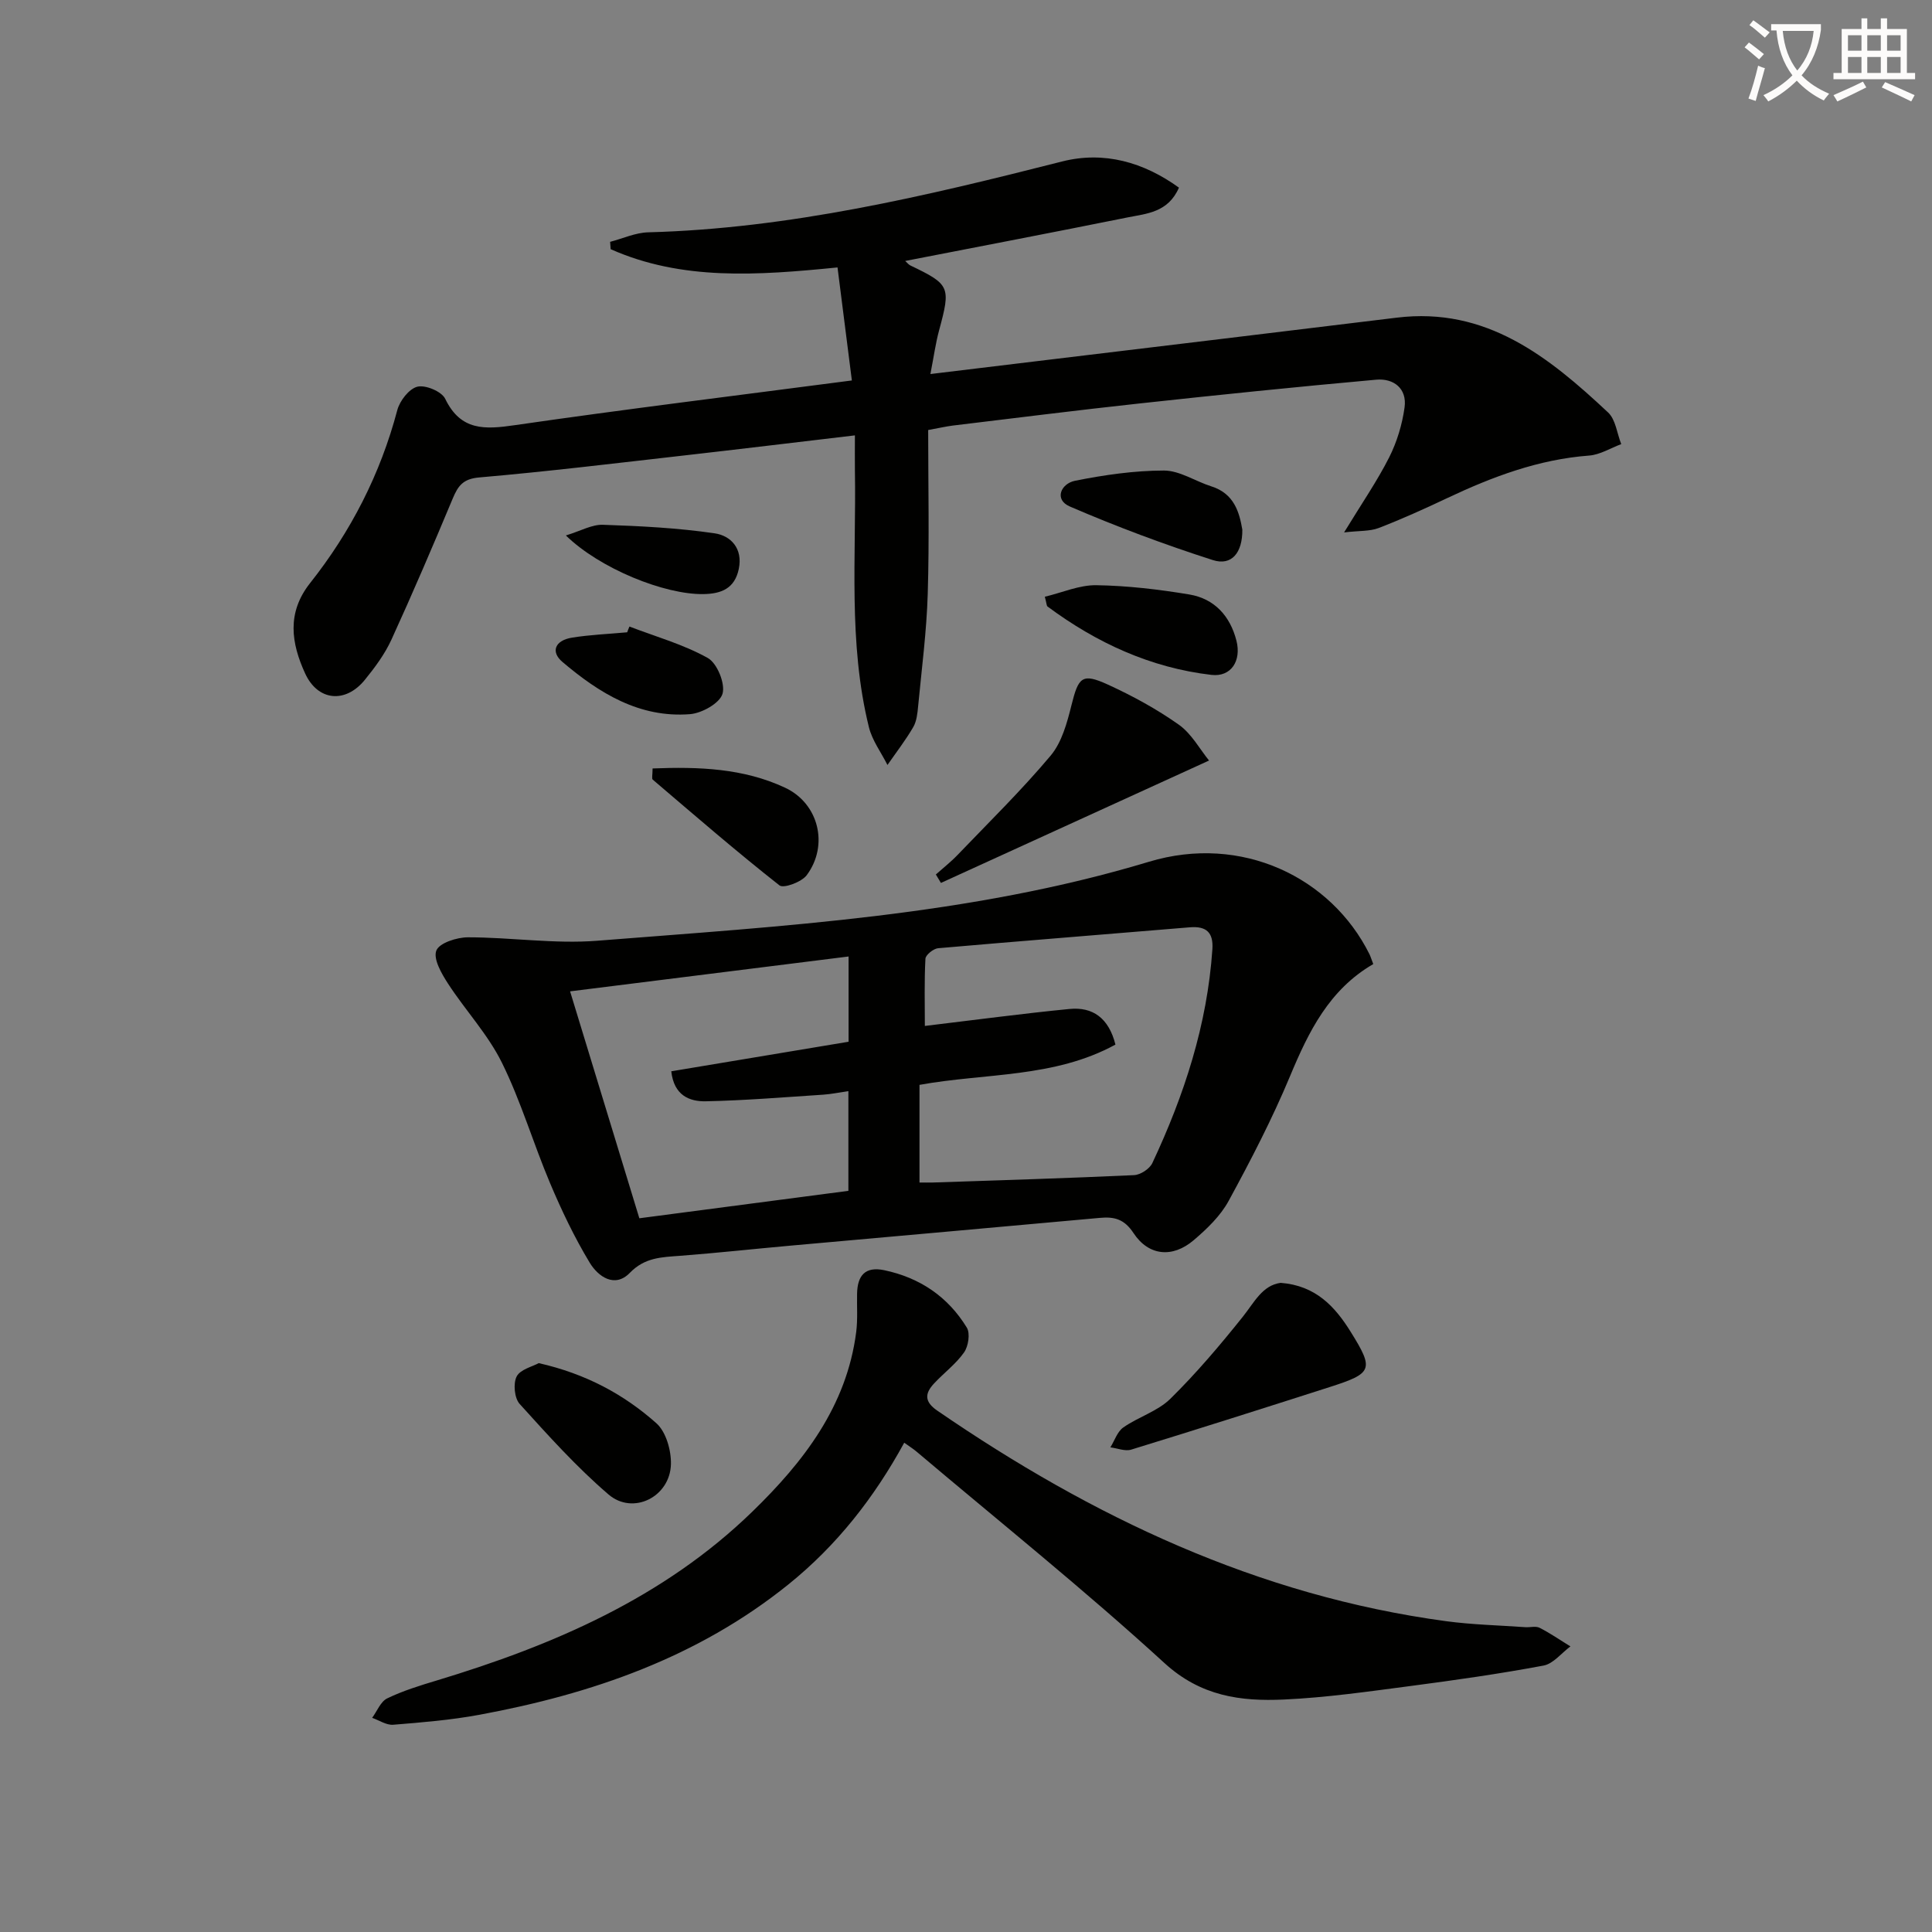
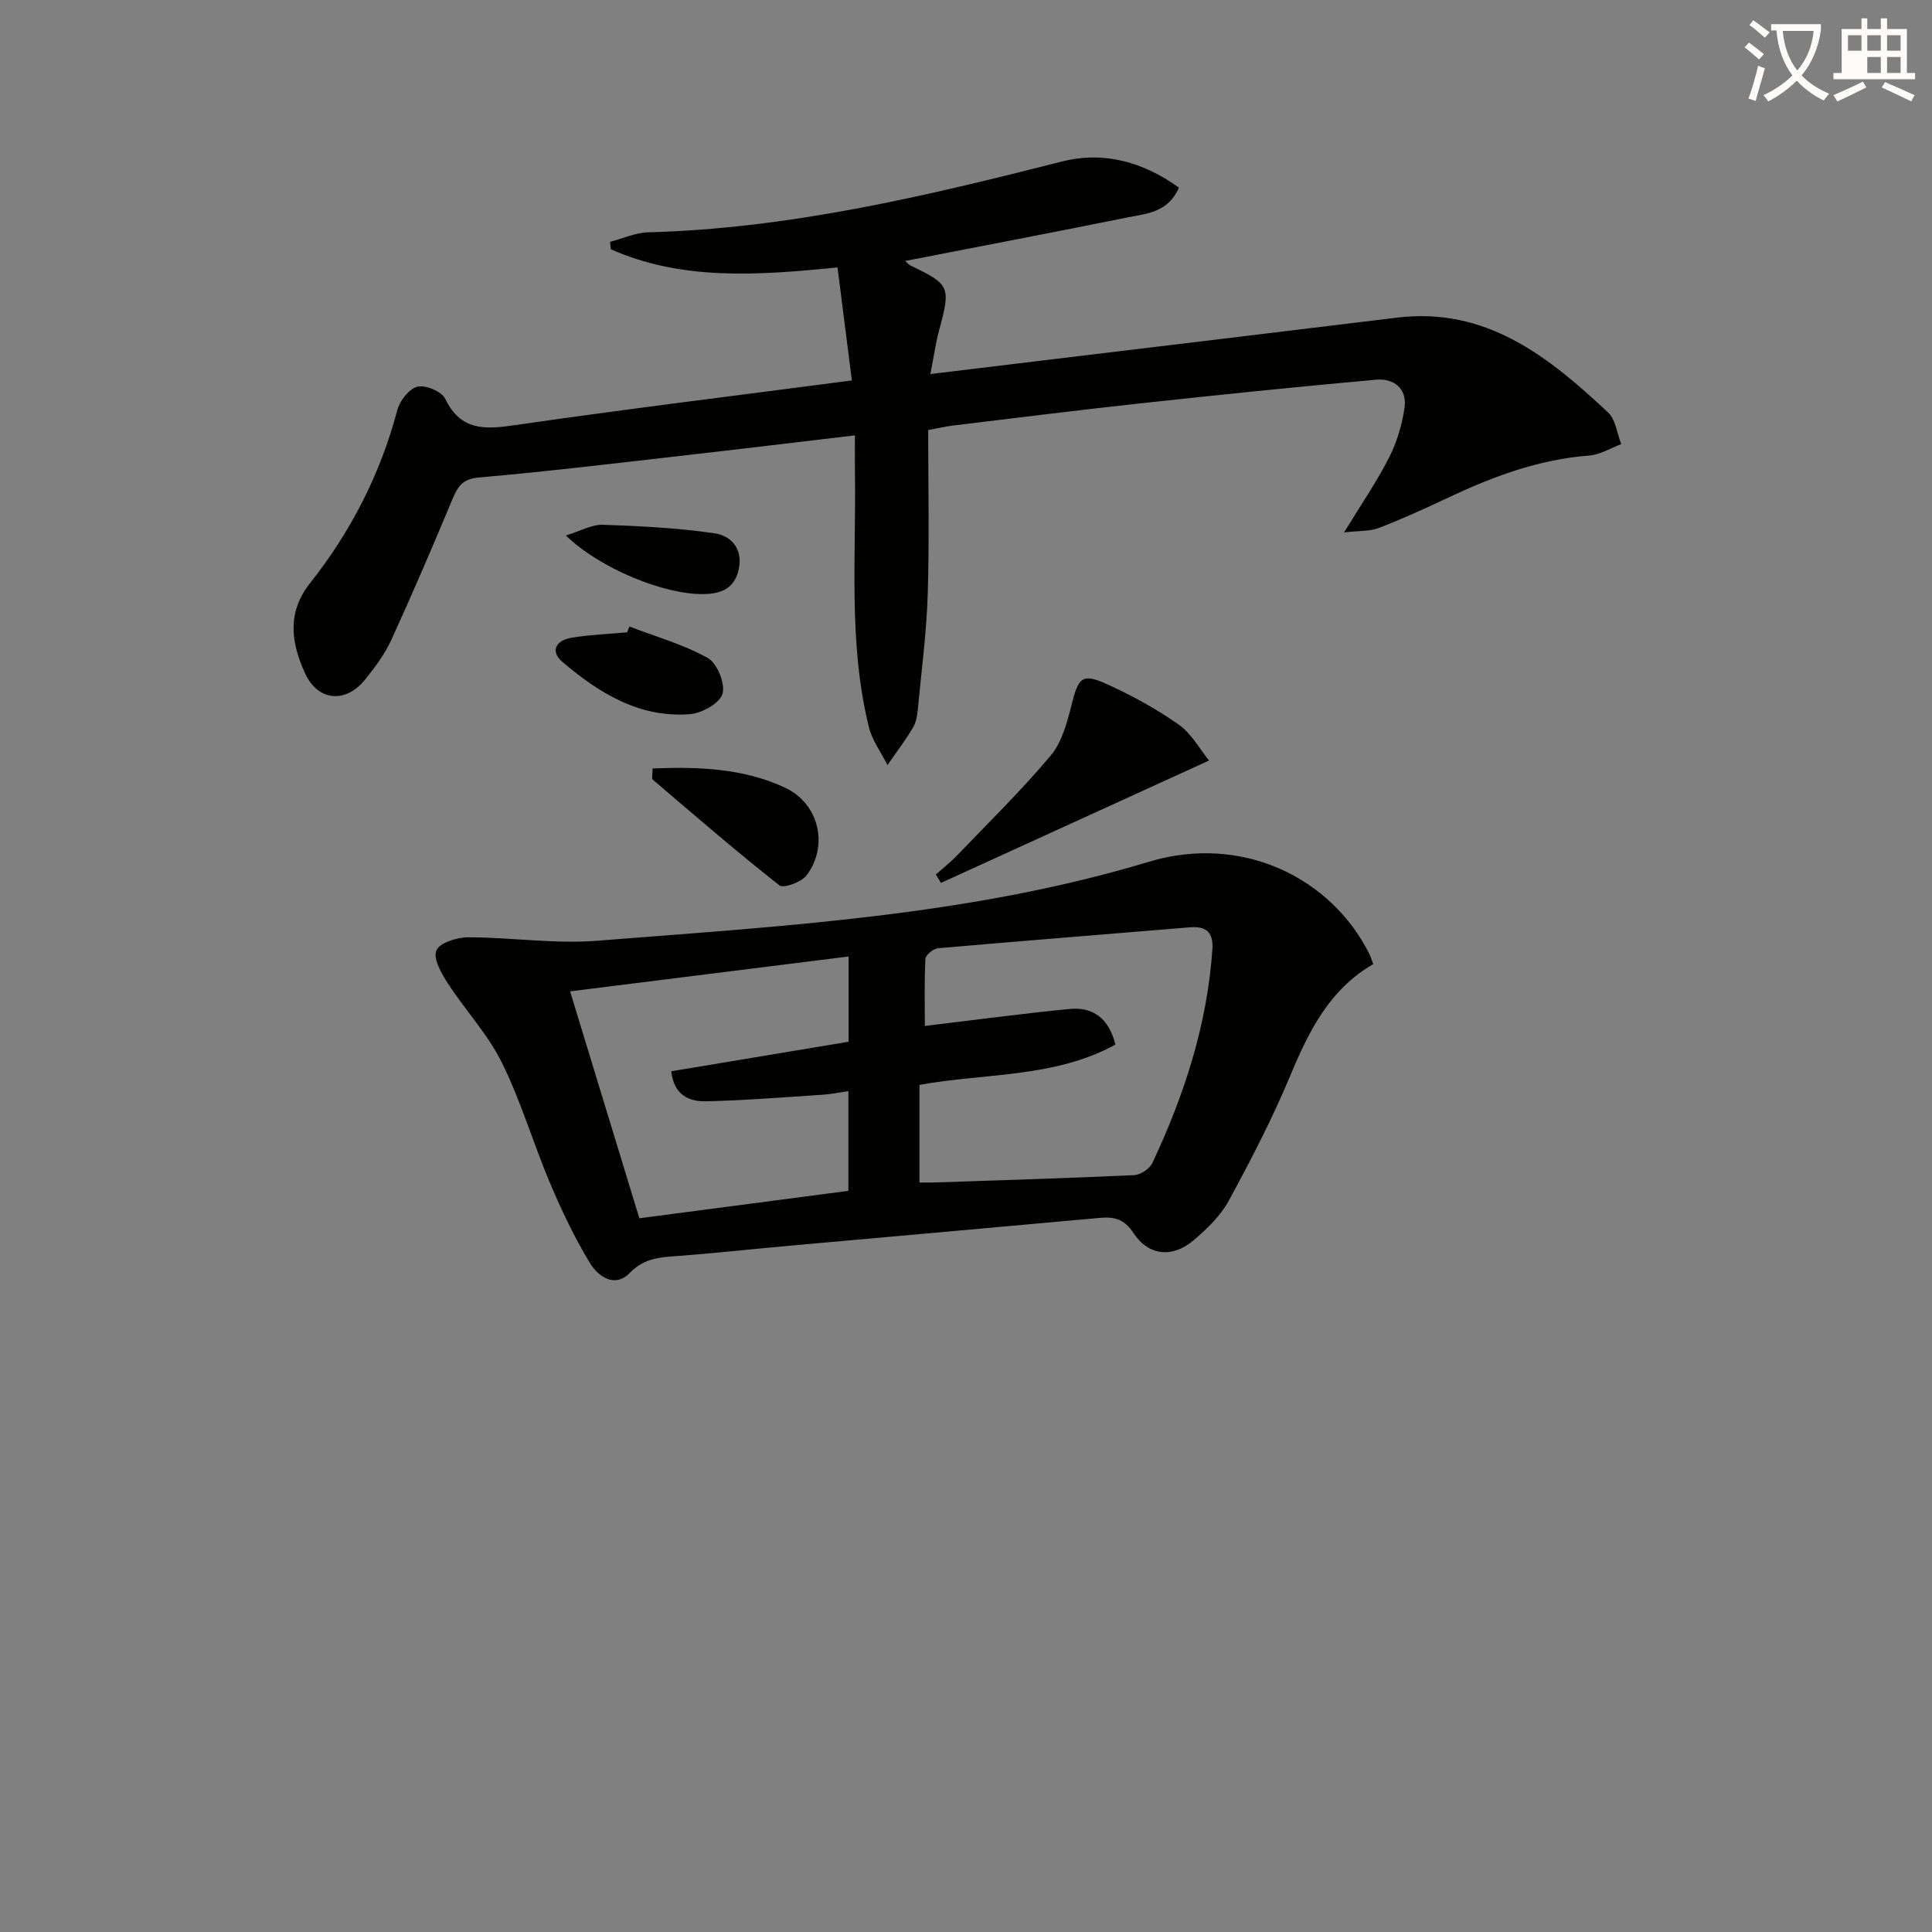
<svg xmlns="http://www.w3.org/2000/svg" enable-background="new 0 0 400 400" viewBox="0 0 400 400">
  <rect x="0" y="0" width="400" height="400" fill="#808080" stroke="none" />
  <path d="m362.1 8.8c1.1.8 2.1 1.6 3.1 2.4l-1 1.1c-1.3-1.1-2.3-2-3-2.5zm1.9 4.8c.5.2.9.4 1.4.5-.6 2.3-1.3 4.5-1.9 6.8l-1.5-.5c.8-2.1 1.4-4.3 2-6.8zm-1-9.4c1.3.9 2.4 1.8 3.4 2.5l-1 1.1c-1.4-1.2-2.4-2.1-3.2-2.6zm3.7 2.2v-1.4h10.3v1.2c-.5 3.6-1.8 6.8-4 9.4 1.5 1.6 3.4 2.8 5.7 3.8-.3.4-.7.8-1.1 1.4-2.3-1.1-4.1-2.5-5.6-4.1-1.6 1.6-3.6 3.1-5.9 4.3-.3-.5-.7-.9-1-1.3 2.4-1.1 4.4-2.5 6-4.1-1.9-2.5-3-5.6-3.3-9.3h-1.1zm8.8 0h-6.4c.3 3.3 1.3 6 3 8.2 2-2.3 3.1-5.1 3.4-8.2z" fill="#fcfbfa" />
-   <path d="m385.3 3.8h1.3v2.2h2.8v-2.2h1.3v2.2h4.1v9.1h1.7v1.3h-16.9v-1.3h1.7v-9.1h4.1v-2.2zm.4 13.1.7 1.2c-1.8.9-3.8 1.9-6 2.9-.2-.4-.5-.8-.8-1.3 2.3-1 4.3-1.9 6.1-2.8zm-3.1-6.4h2.8v-3.2h-2.8zm0 4.6h2.8v-3.3h-2.8zm4-4.6h2.8v-3.2h-2.8zm0 4.6h2.8v-3.3h-2.8zm3.7 1.9c2.1.9 4.1 1.8 6.1 2.7l-.7 1.3c-2.2-1.1-4.2-2-6.1-2.9zm3.2-9.7h-2.8v3.2h2.8zm-2.8 7.8h2.8v-3.3h-2.8z" fill="#fcfbfa" />
+   <path d="m385.3 3.8h1.3v2.2h2.8v-2.2h1.3v2.2h4.1v9.1h1.7v1.3h-16.9v-1.3h1.7v-9.1h4.1v-2.2zm.4 13.1.7 1.2c-1.8.9-3.8 1.9-6 2.9-.2-.4-.5-.8-.8-1.3 2.3-1 4.3-1.9 6.1-2.8zm-3.1-6.4h2.8v-3.2h-2.8zm0 4.6h2.8h-2.8zm4-4.6h2.8v-3.2h-2.8zm0 4.6h2.8v-3.3h-2.8zm3.7 1.9c2.1.9 4.1 1.8 6.1 2.7l-.7 1.3c-2.2-1.1-4.2-2-6.1-2.9zm3.2-9.7h-2.8v3.2h2.8zm-2.8 7.8h2.8v-3.3h-2.8z" fill="#fcfbfa" />
  <g fill="#010100">
    <path d="m177 90.14c-12.15 1.43-23.67 2.83-35.2 4.14-14.19 1.61-28.37 3.34-42.59 4.57-3.36.29-4.38 1.75-5.48 4.37-4.1 9.81-8.28 19.58-12.7 29.24-1.37 2.98-3.41 5.73-5.49 8.29-4 4.93-9.73 4.43-12.37-1.33-2.86-6.24-3.86-12.52 1.04-18.71 8.43-10.65 14.54-22.55 18.04-35.78.51-1.95 2.45-4.45 4.17-4.87 1.68-.41 5.02.99 5.75 2.5 3.22 6.67 8.2 6.37 14.4 5.47 22.83-3.31 45.74-6.11 69.8-9.26-1-7.89-1.98-15.59-2.97-23.4-16.66 1.66-32.22 2.76-46.97-3.78-.04-.51-.08-1.01-.11-1.52 2.62-.68 5.23-1.9 7.87-1.97 29.27-.78 57.49-7.5 85.67-14.66 8.72-2.22 16.93.14 24.23 5.41-2.25 5.16-6.7 5.37-10.67 6.17-15.23 3.07-30.49 5.99-46.01 9.01.44.39.71.76 1.07.93 8.22 3.94 8.39 4.41 5.95 13.43-.72 2.66-1.09 5.41-1.8 9.05 8.68-1.05 16.51-1.99 24.33-2.94 24.07-2.91 48.14-5.78 72.21-8.73 18.56-2.28 31.47 8.11 43.77 19.63 1.57 1.47 1.84 4.33 2.72 6.55-2.21.82-4.39 2.2-6.65 2.37-10.48.79-20.04 4.39-29.41 8.82-4.66 2.2-9.36 4.33-14.16 6.18-1.83.7-3.99.54-7.16.91 3.64-5.97 6.82-10.58 9.33-15.53 1.61-3.19 2.7-6.81 3.19-10.35.54-3.92-2.26-6.06-5.86-5.74-16.38 1.47-32.74 3.15-49.09 4.93-12.88 1.4-25.73 3.02-38.59 4.57-1.29.16-2.57.46-5.09.92 0 11.31.25 22.6-.09 33.87-.23 7.78-1.25 15.54-1.99 23.31-.14 1.47-.3 3.11-1.02 4.34-1.58 2.72-3.53 5.23-5.33 7.83-1.31-2.6-3.16-5.07-3.84-7.82-4.33-17.52-2.6-35.41-2.9-53.17-.03-2.32 0-4.61 0-7.25z" />
    <path d="m284.32 199.6c-9.11 5.29-13.37 13.94-17.22 23.18-3.69 8.85-8.13 17.42-12.72 25.85-1.7 3.12-4.49 5.8-7.24 8.14-4.39 3.74-9.34 3.26-12.46-1.48-1.91-2.9-3.97-3.42-6.98-3.14-21.35 1.95-42.71 3.83-64.06 5.75-7.61.68-15.21 1.52-22.83 2.1-3.81.29-7.3.32-10.4 3.52-3.14 3.25-6.6.76-8.32-2.1-3.16-5.23-5.82-10.81-8.2-16.45-3.49-8.25-6.02-16.95-9.98-24.96-2.9-5.87-7.57-10.84-11.17-16.39-1.33-2.05-3.08-5.09-2.4-6.82.61-1.57 4.24-2.74 6.54-2.74 8.93 0 17.93 1.41 26.78.71 38.41-3.04 77.11-5.16 114.21-16.35 19.21-5.8 37.76 3.24 45.67 19.15.27.58.45 1.2.78 2.03zm-53.38 16.67c-12.67 6.94-26.97 5.87-40.57 8.34v20.22c1.1 0 1.9.02 2.7 0 13.91-.47 27.82-.89 41.72-1.53 1.33-.06 3.23-1.3 3.79-2.5 6.6-14.05 11.37-28.64 12.43-44.26.23-3.44-1.2-4.84-4.68-4.55-17.37 1.46-34.75 2.81-52.11 4.33-.97.09-2.57 1.38-2.62 2.17-.25 4.7-.12 9.43-.12 13.92 10.53-1.26 20.2-2.56 29.91-3.51 4.87-.49 8.17 1.89 9.55 7.37zm-55.29 30.28c0-7.08 0-13.67 0-20.64-1.96.28-3.57.62-5.2.73-8.1.53-16.21 1.2-24.32 1.37-3.37.07-6.6-1.2-7.15-6.21 12.23-2.04 24.42-4.07 36.71-6.12 0-5.89 0-11.49 0-17.65-19.5 2.44-38.68 4.84-57.66 7.22 4.76 15.6 9.43 30.91 14.34 46.98 14.02-1.85 28.42-3.74 43.28-5.68z" />
-     <path d="m187.21 298.7c-6.24 11.42-13.99 21.29-23.97 29.33-18.78 15.13-40.75 22.71-64.06 27.01-5.85 1.08-11.83 1.57-17.77 2.05-1.41.11-2.9-.92-4.36-1.43 1.02-1.38 1.75-3.37 3.12-4.03 3.26-1.58 6.78-2.66 10.27-3.71 24.1-7.28 46.91-17.08 65.29-34.92 10.62-10.31 19.57-21.84 21.54-37.24.33-2.62.12-5.3.18-7.95.08-3.69 1.64-5.66 5.62-4.83 7.38 1.55 13.2 5.5 17.1 11.89.73 1.2.32 3.86-.57 5.13-1.69 2.41-4.19 4.25-6.23 6.45-1.89 2.04-2.04 3.74.69 5.61 32.03 22 66.41 38.33 105.34 43.59 5.42.73 10.93.85 16.4 1.24 1 .07 2.16-.28 2.96.13 2.21 1.12 4.26 2.55 6.38 3.85-1.85 1.37-3.54 3.59-5.57 3.97-9.12 1.71-18.33 3.02-27.54 4.23-8.71 1.14-17.45 2.4-26.21 2.8-8.95.41-17.21-.67-24.73-7.55-16.56-15.15-34.11-29.22-51.26-43.72-.75-.64-1.57-1.15-2.62-1.9z" />
    <path d="m193.76 181.05c1.49-1.33 3.08-2.57 4.46-4.01 6.51-6.79 13.26-13.4 19.3-20.59 2.32-2.76 3.41-6.81 4.32-10.46 1.45-5.82 2.18-6.7 7.54-4.25 5.1 2.33 10.1 5.06 14.67 8.29 2.66 1.88 4.37 5.1 6.27 7.43-19.05 8.7-37.28 17.02-55.51 25.34-.35-.57-.7-1.16-1.05-1.75z" />
-     <path d="m265.14 265.6c7.28.55 11.27 4.94 14.5 10.13 4.88 7.83 4.55 8.59-4.3 11.43-13.69 4.39-27.4 8.75-41.14 12.97-1.27.39-2.86-.29-4.31-.47.88-1.41 1.44-3.26 2.69-4.13 3.12-2.18 7.1-3.34 9.73-5.93 5.37-5.28 10.28-11.08 14.99-16.97 2.39-2.99 4.04-6.51 7.84-7.03z" />
-     <path d="m111.54 282.22c9.79 2.22 17.64 6.48 24.36 12.45 2 1.78 3.08 5.62 3.01 8.48-.18 6.78-7.86 10.62-12.94 6.25-6.62-5.68-12.51-12.24-18.38-18.73-1.09-1.2-1.37-4.23-.62-5.69.76-1.47 3.28-2.04 4.57-2.76z" />
    <path d="m135.11 159.1c9.59-.38 18.83-.04 27.44 3.99 6.95 3.25 9.09 11.88 4.48 18.1-1.05 1.42-4.78 2.8-5.65 2.12-8.95-7.04-17.57-14.51-26.24-21.9-.24-.2-.03-.93-.03-2.31z" />
-     <path d="m216.32 123.55c3.57-.85 7.13-2.44 10.66-2.39 6.43.1 12.9.86 19.26 1.92 5.19.87 8.44 4.44 9.75 9.56 1.06 4.15-1.08 7.56-5.17 7.09-12.59-1.47-23.8-6.63-33.94-14.16-.2-.14-.18-.6-.56-2.02z" />
-     <path d="m257.21 109.65c.05 4.82-2.23 7.55-6.1 6.31-10.03-3.22-19.93-6.92-29.6-11.09-3.35-1.44-1.83-4.75 1.05-5.33 6.05-1.21 12.26-2.11 18.41-2.12 3.26 0 6.5 2.22 9.81 3.27 4.76 1.5 5.81 5.38 6.43 8.96z" />
    <path d="m130.32 129.72c5.45 2.09 11.17 3.69 16.22 6.51 1.94 1.08 3.66 5.32 3.05 7.41-.58 1.96-4.28 4.03-6.74 4.22-10.46.82-18.81-4.37-26.4-10.81-2.51-2.13-1.54-4.48 2.02-5.04 3.76-.6 7.58-.75 11.38-1.1.14-.4.3-.79.47-1.19z" />
    <path d="m117.16 110.86c3.08-.94 5.4-2.29 7.67-2.21 7.73.26 15.5.65 23.14 1.77 3.3.48 5.87 3.11 4.99 7.36-.84 4.08-3.64 5.16-7.3 5.22-8.07.14-21.49-5.29-28.5-12.14z" />
  </g>
</svg>